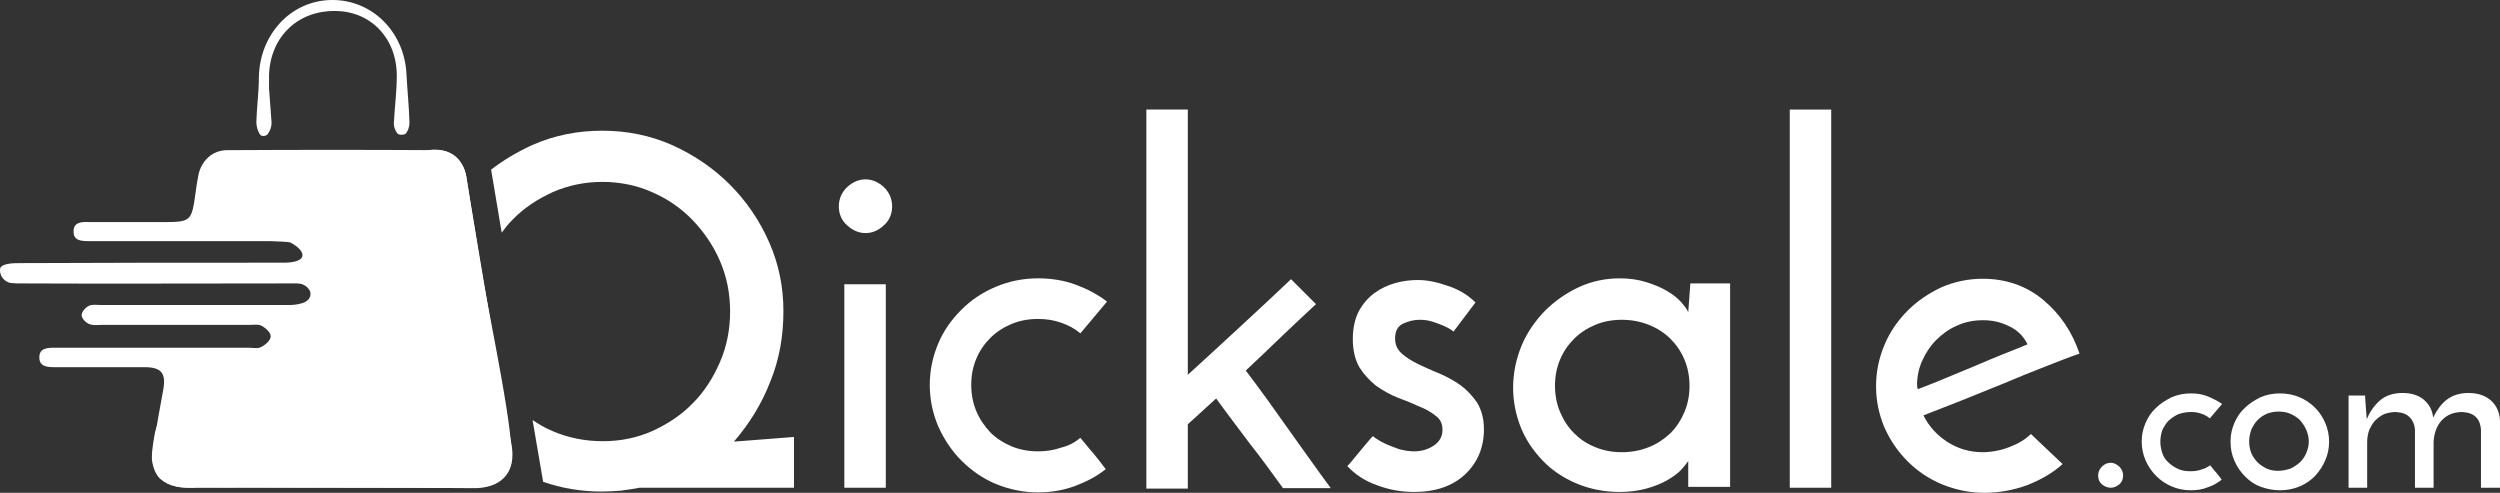
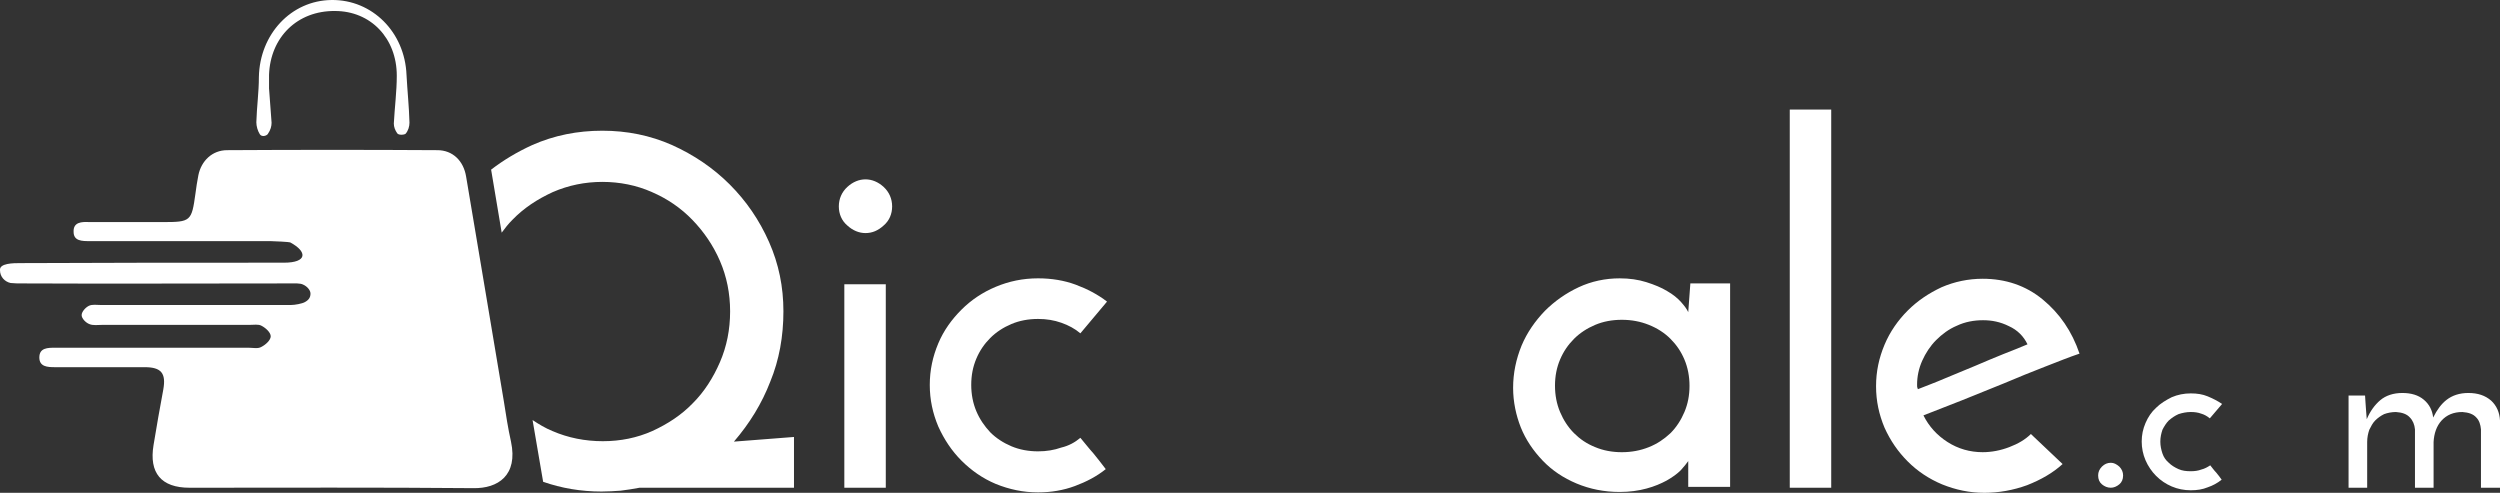
<svg xmlns="http://www.w3.org/2000/svg" version="1.1" id="Layer_1" x="0px" y="0px" viewBox="0 0 591 116.5" style="enable-background:new 0 0 591 116.5;" xml:space="preserve">
  <rect x="0" y="0" width="591" height="116.5" fill="#333333" stroke="none" />
  <style type="text/css">
	.st0{fill:#FFFFFF;}
</style>
  <g id="XMLID_228_">
    <g id="XMLID_231_">
      <path id="XMLID_200_" class="st0" d="M173.5,104.4c3.7-4.3,6.6-9,8.6-14.2c2.1-5.1,3.1-10.7,3.1-16.6c0-5.8-1.1-11.2-3.4-16.4    c-2.3-5.2-5.4-9.7-9.3-13.6c-3.9-3.9-8.5-7-13.6-9.3c-5.2-2.3-10.7-3.4-16.5-3.4c-5.9,0-11.4,1.1-16.6,3.4    c-3.5,1.6-6.7,3.5-9.7,5.8l2.5,14.9c0.8-1.1,1.6-2.1,2.5-3c2.7-2.8,5.9-4.9,9.6-6.6c3.7-1.6,7.6-2.4,11.7-2.4s8.1,0.8,11.7,2.4    c3.7,1.6,6.9,3.8,9.6,6.6c2.7,2.8,4.9,6,6.5,9.7s2.4,7.7,2.4,11.9c0,4.3-0.8,8.3-2.4,12c-1.6,3.7-3.7,7-6.4,9.7    c-2.7,2.8-5.9,4.9-9.6,6.6c-3.6,1.6-7.5,2.4-11.7,2.4s-8.2-0.8-11.9-2.4c-1.7-0.7-3.2-1.6-4.7-2.6l2.5,14.6    c4.3,1.5,8.9,2.3,13.8,2.3c1.5,0,3-0.1,4.5-0.2c1.5-0.2,3-0.4,4.5-0.7h36.5v-12L173.5,104.4z" />
      <g id="XMLID_259_">
        <path id="XMLID_260_" class="st0" d="M198.3,48.8c0-1.8,0.7-3.4,2-4.6c1.3-1.2,2.8-1.8,4.3-1.8s3,0.6,4.3,1.8s2,2.8,2,4.6     s-0.7,3.4-2,4.5c-1.3,1.2-2.7,1.8-4.3,1.8c-1.5,0-3-0.6-4.3-1.8C199,52.2,198.3,50.6,198.3,48.8z M209.4,115.3h-9.8V67.2h9.8     V115.3z" />
        <path id="XMLID_263_" class="st0" d="M255.4,103.5c1.1,1.3,2.1,2.6,3.1,3.7c1,1.2,1.9,2.4,2.9,3.7c-2.1,1.7-4.6,3-7.3,4     s-5.6,1.5-8.7,1.5c-3.5,0-6.8-0.7-10-2c-3.1-1.3-5.8-3.2-8.1-5.5s-4.1-5-5.5-8.1c-1.3-3.1-2-6.3-2-9.8s0.7-6.7,2-9.8     c1.3-3.1,3.2-5.7,5.5-8s5-4.1,8.1-5.4s6.4-2,10-2c3.2,0,6.2,0.5,8.9,1.5c2.7,1,5.2,2.3,7.4,4l-6.3,7.5c-1.3-1.1-2.8-1.9-4.5-2.5     s-3.5-0.9-5.5-0.9c-2.3,0-4.4,0.4-6.3,1.2c-1.9,0.8-3.6,1.9-5,3.3s-2.5,3-3.3,4.9s-1.2,3.9-1.2,6.2c0,2.2,0.4,4.3,1.2,6.2     c0.8,1.9,1.9,3.5,3.3,5c1.4,1.4,3.1,2.5,5,3.3s4,1.2,6.3,1.2c2,0,3.8-0.3,5.5-0.9C252.6,105.4,254.1,104.6,255.4,103.5z" />
-         <path id="XMLID_265_" class="st0" d="M305.2,66l5.9,5.9c-2.9,2.7-5.7,5.3-8.3,7.8c-2.6,2.5-5.4,5.2-8.3,7.9     c3.5,4.6,6.8,9.2,10.1,13.9c3.3,4.6,6.6,9.3,10,13.9h-11.3c-2.6-3.6-5.2-7.2-7.9-10.6c-2.6-3.5-5.3-7-7.9-10.6l-6.7,6.1v15.2H271     V25.9h9.8v62.7c4.3-3.9,8.4-7.7,12.3-11.3C297.1,73.6,301.1,69.9,305.2,66z" />
-         <path id="XMLID_267_" class="st0" d="M348.8,71.5l-5.2,6.9c-0.1-0.1-0.3-0.3-0.8-0.6c-0.5-0.3-1.1-0.6-1.8-0.9     c-0.7-0.3-1.6-0.6-2.5-0.9c-1-0.3-1.9-0.4-2.9-0.4c-1.3,0-2.6,0.3-3.9,0.9s-1.9,1.8-1.9,3.5c0,1.5,0.5,2.6,1.6,3.6     c1,0.9,2.3,1.7,3.9,2.5c1.5,0.7,3.2,1.5,5,2.2c1.8,0.8,3.5,1.7,5,2.8c1.5,1.1,2.8,2.5,3.9,4.1c1,1.7,1.6,3.7,1.6,6.3     c0,4.3-1.5,7.8-4.4,10.6c-3,2.8-7,4.2-12.1,4.2c-3,0-5.9-0.5-8.8-1.6c-2.9-1-5.2-2.6-7-4.5c0.5-0.5,1.1-1.2,1.8-2.1     c0.7-0.8,1.3-1.6,2-2.4s1.2-1.4,1.6-1.9s0.7-0.7,0.7-0.7c0,0.1,0.3,0.3,0.9,0.7c0.6,0.4,1.3,0.8,2.2,1.2c0.9,0.4,2,0.8,3.1,1.2     c1.2,0.3,2.3,0.5,3.5,0.5c1.8,0,3.4-0.5,4.7-1.4c1.3-0.9,2-2.1,2-3.7c0-1.4-0.5-2.5-1.6-3.3c-1-0.8-2.3-1.6-3.9-2.2     c-1.5-0.7-3.2-1.4-5.1-2.1c-1.8-0.7-3.5-1.7-5.1-2.8c-1.5-1.2-2.8-2.6-3.9-4.3c-1-1.7-1.6-4-1.6-6.7c0-2.6,0.5-4.8,1.4-6.6     c1-1.8,2.2-3.2,3.7-4.3c1.5-1.1,3.2-1.9,5-2.4s3.6-0.7,5.3-0.7c2.2,0,4.6,0.5,7.1,1.4C344.8,68.4,347,69.7,348.8,71.5z" />
        <path id="XMLID_269_" class="st0" d="M357.7,91.7c0-3.5,0.7-6.8,2-10c1.3-3.1,3.2-5.8,5.5-8.2c2.3-2.3,5-4.2,8-5.6     s6.3-2.1,9.7-2.1c2.3,0,4.4,0.3,6.3,0.9s3.6,1.3,4.9,2.1c1.4,0.8,2.5,1.7,3.3,2.6s1.4,1.7,1.7,2.4l0.5-6.8h9.4v48.1h-9.9V109     c-0.4,0.6-1,1.3-1.8,2.2c-0.8,0.8-1.9,1.6-3.3,2.4c-1.3,0.7-2.9,1.4-4.8,1.9c-1.8,0.5-4,0.8-6.3,0.8c-3.7,0-7.1-0.7-10.2-2     s-5.8-3.1-8-5.4s-4-4.9-5.2-7.9C358.4,98.2,357.7,95,357.7,91.7z M367.6,91.2c0,2.2,0.4,4.3,1.2,6.2c0.8,1.9,1.9,3.6,3.3,5     s3,2.5,5,3.3c1.9,0.8,4,1.2,6.3,1.2s4.4-0.4,6.4-1.2c2-0.8,3.6-1.9,5.1-3.3c1.4-1.4,2.5-3.1,3.3-5s1.2-3.9,1.2-6.2     c0-2.2-0.4-4.3-1.2-6.2c-0.8-1.9-1.9-3.5-3.3-4.9s-3.1-2.5-5.1-3.3s-4.1-1.2-6.4-1.2s-4.4,0.4-6.3,1.2c-1.9,0.8-3.6,1.9-5,3.3     s-2.5,3-3.3,4.9C368,86.9,367.6,88.9,367.6,91.2z" />
        <path id="XMLID_272_" class="st0" d="M432.9,115.3h-9.8V25.9h9.8V115.3z" />
        <path id="XMLID_274_" class="st0" d="M487.6,109.7c-2.3,2.1-5.1,3.7-8.4,5c-3.3,1.2-6.7,1.8-10.1,1.8c-3.5,0-6.8-0.7-10-2     c-3.1-1.3-5.8-3.1-8.1-5.4c-2.3-2.3-4.1-4.9-5.5-8c-1.3-3.1-2-6.3-2-9.8s0.7-6.7,2-9.8c1.3-3.1,3.2-5.8,5.5-8.1     c2.3-2.3,5-4.1,8-5.5c3-1.3,6.3-2,9.7-2c5.4,0,10.2,1.6,14.2,4.9s6.9,7.5,8.7,12.8c-2.4,0.8-5.1,1.9-8.2,3.1s-6.3,2.5-9.6,3.9     c-3.3,1.3-6.6,2.7-9.9,4s-6.4,2.5-9.2,3.6c1.3,2.6,3.2,4.7,5.7,6.3c2.5,1.6,5.3,2.4,8.3,2.4c2.1,0,4.2-0.4,6.3-1.2     c2.1-0.8,3.8-1.8,5.1-3.1L487.6,109.7z M479.3,81.4c-0.9-1.9-2.4-3.4-4.4-4.3c-2-1-4-1.4-6.1-1.4c-2.2,0-4.3,0.4-6.2,1.3     c-1.9,0.8-3.5,2-4.9,3.4s-2.5,3.1-3.3,4.9s-1.2,3.7-1.2,5.6c0,0.4,0,0.7,0.1,0.8c0,0.2,0.1,0.3,0.1,0.3c2-0.8,4.2-1.6,6.5-2.6     s4.7-1.9,7-2.9s4.5-1.9,6.7-2.8C475.7,82.9,477.6,82.1,479.3,81.4z" />
        <path id="XMLID_277_" class="st0" d="M496,112.4c0-0.8,0.3-1.5,0.9-2.1s1.3-0.9,2.1-0.9c0.7,0,1.3,0.3,2,0.9     c0.6,0.6,0.9,1.3,0.9,2.1c0,0.9-0.3,1.6-0.9,2.1s-1.3,0.8-2,0.8c-0.8,0-1.5-0.3-2.1-0.8S496,113.3,496,112.4z" />
        <path id="XMLID_279_" class="st0" d="M522.5,110c0.5,0.6,0.9,1.2,1.4,1.7c0.4,0.5,0.9,1.1,1.3,1.7c-1,0.8-2.1,1.4-3.3,1.8     c-1.2,0.5-2.5,0.7-4,0.7c-1.6,0-3.1-0.3-4.5-0.9s-2.6-1.4-3.7-2.5c-1-1-1.9-2.3-2.5-3.7c-0.6-1.4-0.9-2.9-0.9-4.4     c0-1.6,0.3-3,0.9-4.4s1.4-2.6,2.5-3.6c1-1,2.3-1.8,3.7-2.5c1.4-0.6,2.9-0.9,4.5-0.9c1.5,0,2.8,0.2,4,0.7s2.4,1.1,3.4,1.8     l-2.9,3.4c-0.6-0.5-1.3-0.9-2-1.1c-0.8-0.3-1.6-0.4-2.5-0.4c-1,0-2,0.2-2.9,0.5c-0.9,0.4-1.6,0.9-2.3,1.5     c-0.6,0.6-1.1,1.4-1.5,2.2c-0.3,0.9-0.5,1.8-0.5,2.8s0.2,1.9,0.5,2.8s0.8,1.6,1.5,2.2c0.6,0.6,1.4,1.1,2.3,1.5     c0.9,0.4,1.8,0.5,2.9,0.5c0.9,0,1.7-0.1,2.5-0.4C521.2,110.8,521.9,110.4,522.5,110z" />
-         <path id="XMLID_281_" class="st0" d="M527.3,104.4c0-1.6,0.3-3,0.9-4.4c0.6-1.4,1.4-2.6,2.5-3.6c1-1,2.3-1.8,3.7-2.5     c1.4-0.6,2.9-0.9,4.6-0.9c1.6,0,3.2,0.3,4.6,0.9c1.4,0.6,2.6,1.4,3.7,2.5c1,1,1.8,2.2,2.4,3.6c0.6,1.4,0.9,2.9,0.9,4.4     c0,1.6-0.3,3-0.9,4.4c-0.6,1.4-1.4,2.6-2.4,3.7c-1,1-2.2,1.9-3.7,2.5c-1.4,0.6-3,0.9-4.6,0.9s-3.1-0.3-4.5-0.8s-2.6-1.3-3.7-2.4     c-1-1-1.9-2.2-2.5-3.6C527.6,107.6,527.3,106.1,527.3,104.4z M531.7,104.4c0,1,0.2,1.9,0.5,2.7c0.4,0.9,0.9,1.6,1.5,2.2     s1.4,1.1,2.2,1.5c0.9,0.4,1.8,0.5,2.7,0.5s1.9-0.2,2.8-0.5c0.9-0.4,1.6-0.9,2.3-1.5c0.6-0.6,1.2-1.4,1.5-2.2     c0.4-0.9,0.6-1.8,0.6-2.7s-0.2-1.9-0.6-2.8c-0.4-0.9-0.9-1.6-1.5-2.3c-0.6-0.6-1.4-1.1-2.3-1.5c-0.9-0.4-1.8-0.5-2.8-0.5     s-1.9,0.2-2.7,0.5c-0.9,0.4-1.6,0.9-2.2,1.5c-0.6,0.6-1.1,1.4-1.5,2.3C531.9,102.5,531.7,103.4,531.7,104.4z" />
        <path id="XMLID_284_" class="st0" d="M555.2,93.5h3.9c0.1,1.1,0.1,2.1,0.2,3c0.1,0.9,0.1,1.8,0.2,2.6c0.8-1.9,1.9-3.4,3.2-4.5     s3.1-1.7,5.2-1.7c2.1,0,3.8,0.5,5.1,1.6s2,2.5,2.2,4.2c0.9-1.8,1.9-3.2,3.2-4.2s3-1.6,5.1-1.6c2.3,0,4,0.6,5.4,1.8     c1.3,1.2,2,2.8,2.1,4.7v15.9h-4.5v-13.8c-0.1-1.1-0.4-2.1-1.1-2.8c-0.7-0.8-1.8-1.2-3.3-1.3c-2.1,0-3.7,0.7-4.9,2     s-1.8,3.1-1.9,5.1v10.8h-4.4v-13.8c-0.1-1.1-0.5-2.1-1.2-2.8c-0.7-0.8-1.8-1.2-3.3-1.3c-1,0-2,0.2-2.8,0.5     c-0.8,0.4-1.5,0.9-2.1,1.5s-1,1.4-1.4,2.2c-0.3,0.9-0.5,1.8-0.5,2.9v10.8h-4.4V93.5z" />
      </g>
      <g id="XMLID_232_">
        <g id="XMLID_236_">
          <path id="XMLID_240_" class="st0" d="M67.1,62.1c5.6,0,5.6-2.6,1.5-4.8c-0.1-0.1-3.9-0.3-4.7-0.3c-13.6,0-27.2,0-40.8,0      c-0.6,0-1.3,0-1.9,0c-1.8,0-3.8,0-3.8-2.2c-0.1-2.3,1.9-2.4,3.7-2.3c4.4,0,8.9,0,13.3,0c1.4,0,2.7,0,4.1,0      c6.6,0,6.8-0.2,7.7-6.7c0.2-1.5,0.4-2.9,0.7-4.4c0.7-3.4,3.3-5.9,6.8-5.9c16.6-0.1,33.1-0.1,49.7,0c3.6,0,6.2,2.5,6.8,6.3      c3,17.6,5.9,35.3,8.9,53c0.5,3.2,1,6.5,1.7,9.6c1.7,8-3.1,11.1-8.9,11c-22.4-0.2-44.7-0.1-67.1-0.1c-6.7,0-9.6-3.5-8.5-10.1      c0.7-4.4,1.5-8.7,2.3-13.1c0.7-3.9-0.5-5.3-4.4-5.3c-7.1,0-14.1,0-21.2,0c-1.8,0-3.7-0.1-3.7-2.3c0-2.3,2-2.3,3.8-2.3      c15.2,0,30.4,0,45.6,0c1.1,0,2.3,0.3,3.1-0.2c1-0.5,2.2-1.6,2.2-2.5s-1.2-2-2.2-2.5c-0.7-0.4-1.8-0.2-2.8-0.2      c-11.6,0-23.2,0-34.8,0c-1.1,0-2.2,0.2-3.1-0.2c-0.8-0.3-1.8-1.3-1.8-2.1c0-0.8,0.9-1.8,1.7-2.2c0.8-0.4,1.9-0.2,2.8-0.2      c15,0,30,0,45,0c0.9,0,2.6-0.3,3.3-0.7c0.9-0.5,1.3-1.1,1.3-2c0-0.8-0.8-1.7-1.7-2.1C71,66.9,69.5,67,68.6,67      C47.2,67,26.1,67.1,5,67c-0.7,0-1.6,0-2.5-0.1c-1.4-0.3-2.5-1.5-2.5-3l0,0c-0.2-1.7,3.2-1.7,4.8-1.7c19.6-0.1,39.3-0.1,58.9-0.1      " />
          <path id="XMLID_237_" class="st0" d="M64.2,29c0,0.8-0.2,1.7-0.9,2.7c-0.4,0.5-1.5,0.7-1.9,0c-0.5-0.8-0.8-1.9-0.8-2.8      c0.1-3.6,0.6-7.1,0.6-10.7C61.4,8.1,68.8,0.1,78.4,0s17.3,7.6,17.7,17.7c0.2,3.8,0.6,7.5,0.7,11.3c0,0.9-0.3,1.9-0.9,2.6      c-0.3,0.3-1.7,0.4-2-0.1c-0.5-0.7-0.8-1.5-0.8-2.3c0.2-3.8,0.7-7.6,0.7-11.3c0-8.9-6.2-15.3-14.6-15.3      c-8.9-0.1-15.3,6.2-15.6,15.1c0,1.1,0,2.1,0,3.2" />
        </g>
-         <path id="XMLID_233_" class="st0" d="M46.3,115.2c0,0,62.9,0.2,65,0.1c2.1-0.1,7.8-0.4,9.4-5.2c1.6-4.9-5-34.7-7.1-47.5     S110.3,42,110.3,42s-0.6-6.1-6.8-6.6s-10.6,5-9.5,9.8s11.6,48.9-1.5,51.2c-13.1,2.2-48.5,1.3-51.9,1.3s-4,4.7-4.2,5.9     c-0.2,1.2-0.7,4.2-0.4,5.7s0.9,3.1,2,4s2,1.3,3.6,1.7c1.6,0.4,4.3,0.3,4.4,0.3" />
      </g>
    </g>
  </g>
</svg>